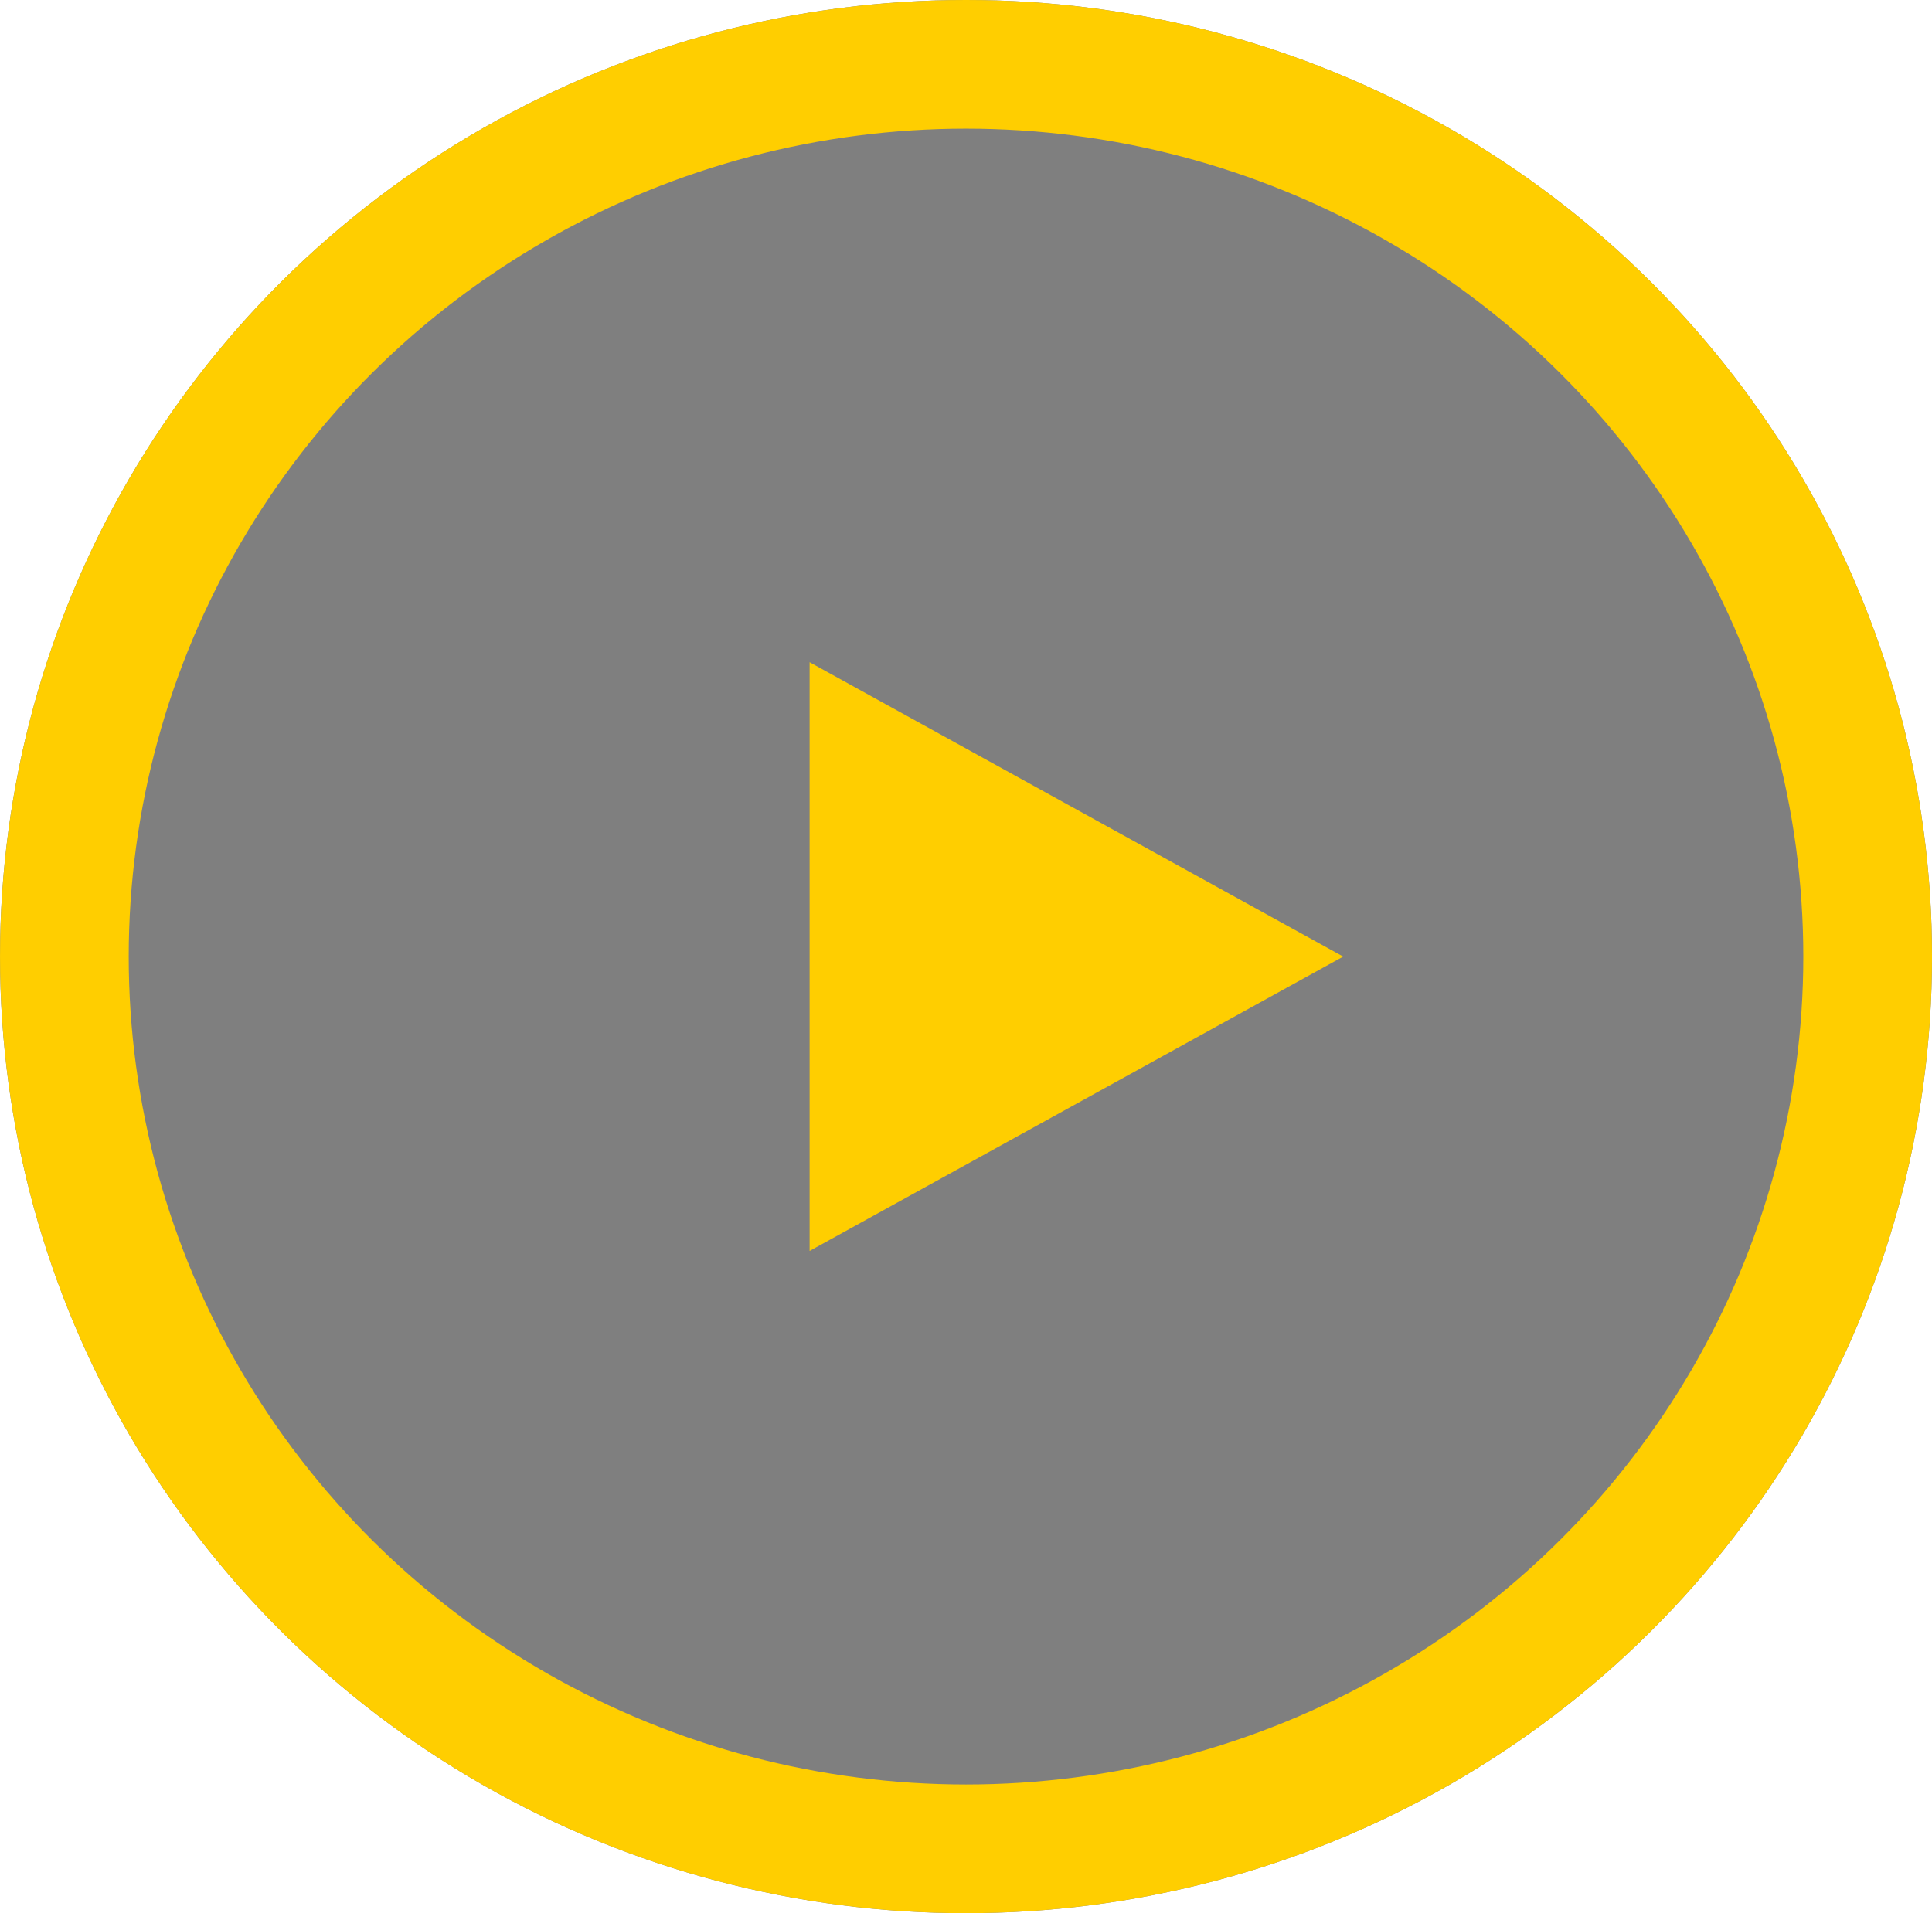
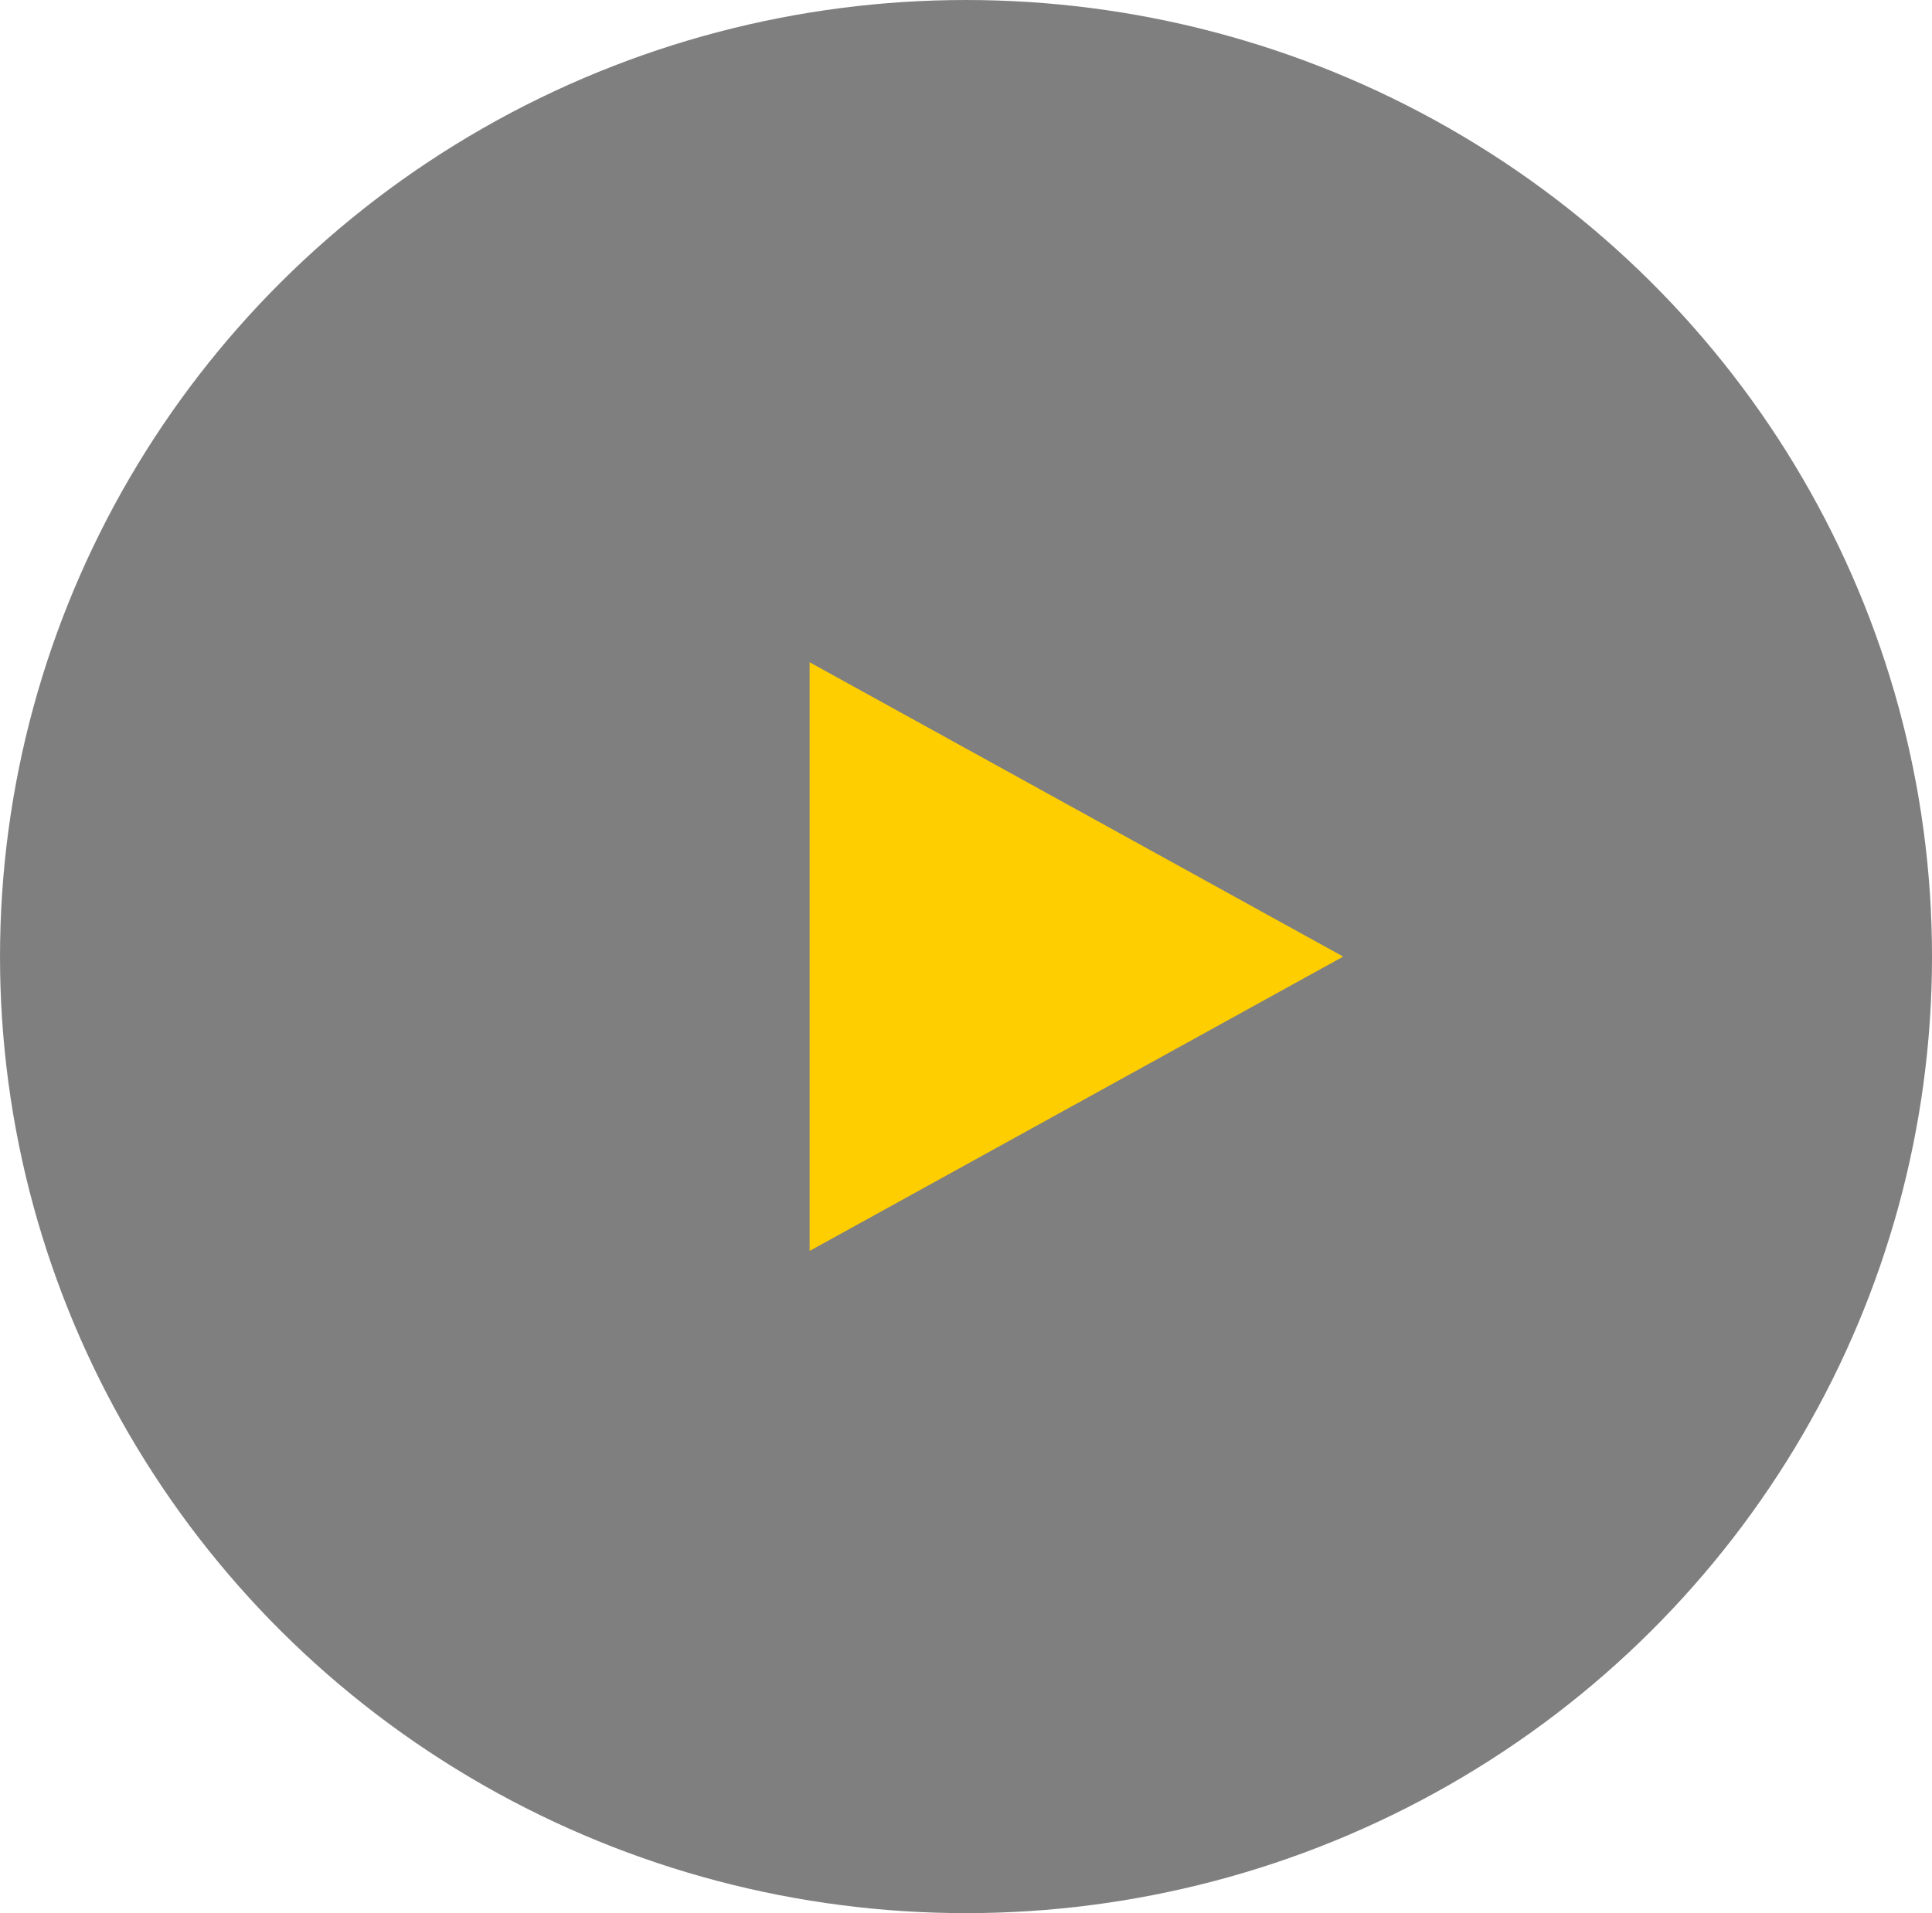
<svg xmlns="http://www.w3.org/2000/svg" width="120.09" height="118.947" viewBox="0 0 120.09 118.947">
  <defs>
    <style>.a{fill:rgba(0,0,0,0.5);stroke:#ffce00;stroke-width:8px;}.b{fill:#ffce00;}.c{stroke:none;}.d{fill:none;}</style>
  </defs>
  <g transform="translate(-855 -5603.451)">
    <g transform="translate(855 5603.451)">
      <g class="a" transform="translate(0.001 0)">
        <ellipse class="c" cx="60.045" cy="59.473" rx="60.045" ry="59.473" />
-         <ellipse class="d" cx="60.045" cy="59.473" rx="56.045" ry="55.473" />
      </g>
-       <path class="b" d="M18.3,0,36.6,33.168H0Z" transform="translate(83.492 41.174) rotate(90)" />
+       <path class="b" d="M18.3,0,36.6,33.168H0" transform="translate(83.492 41.174) rotate(90)" />
    </g>
  </g>
</svg>